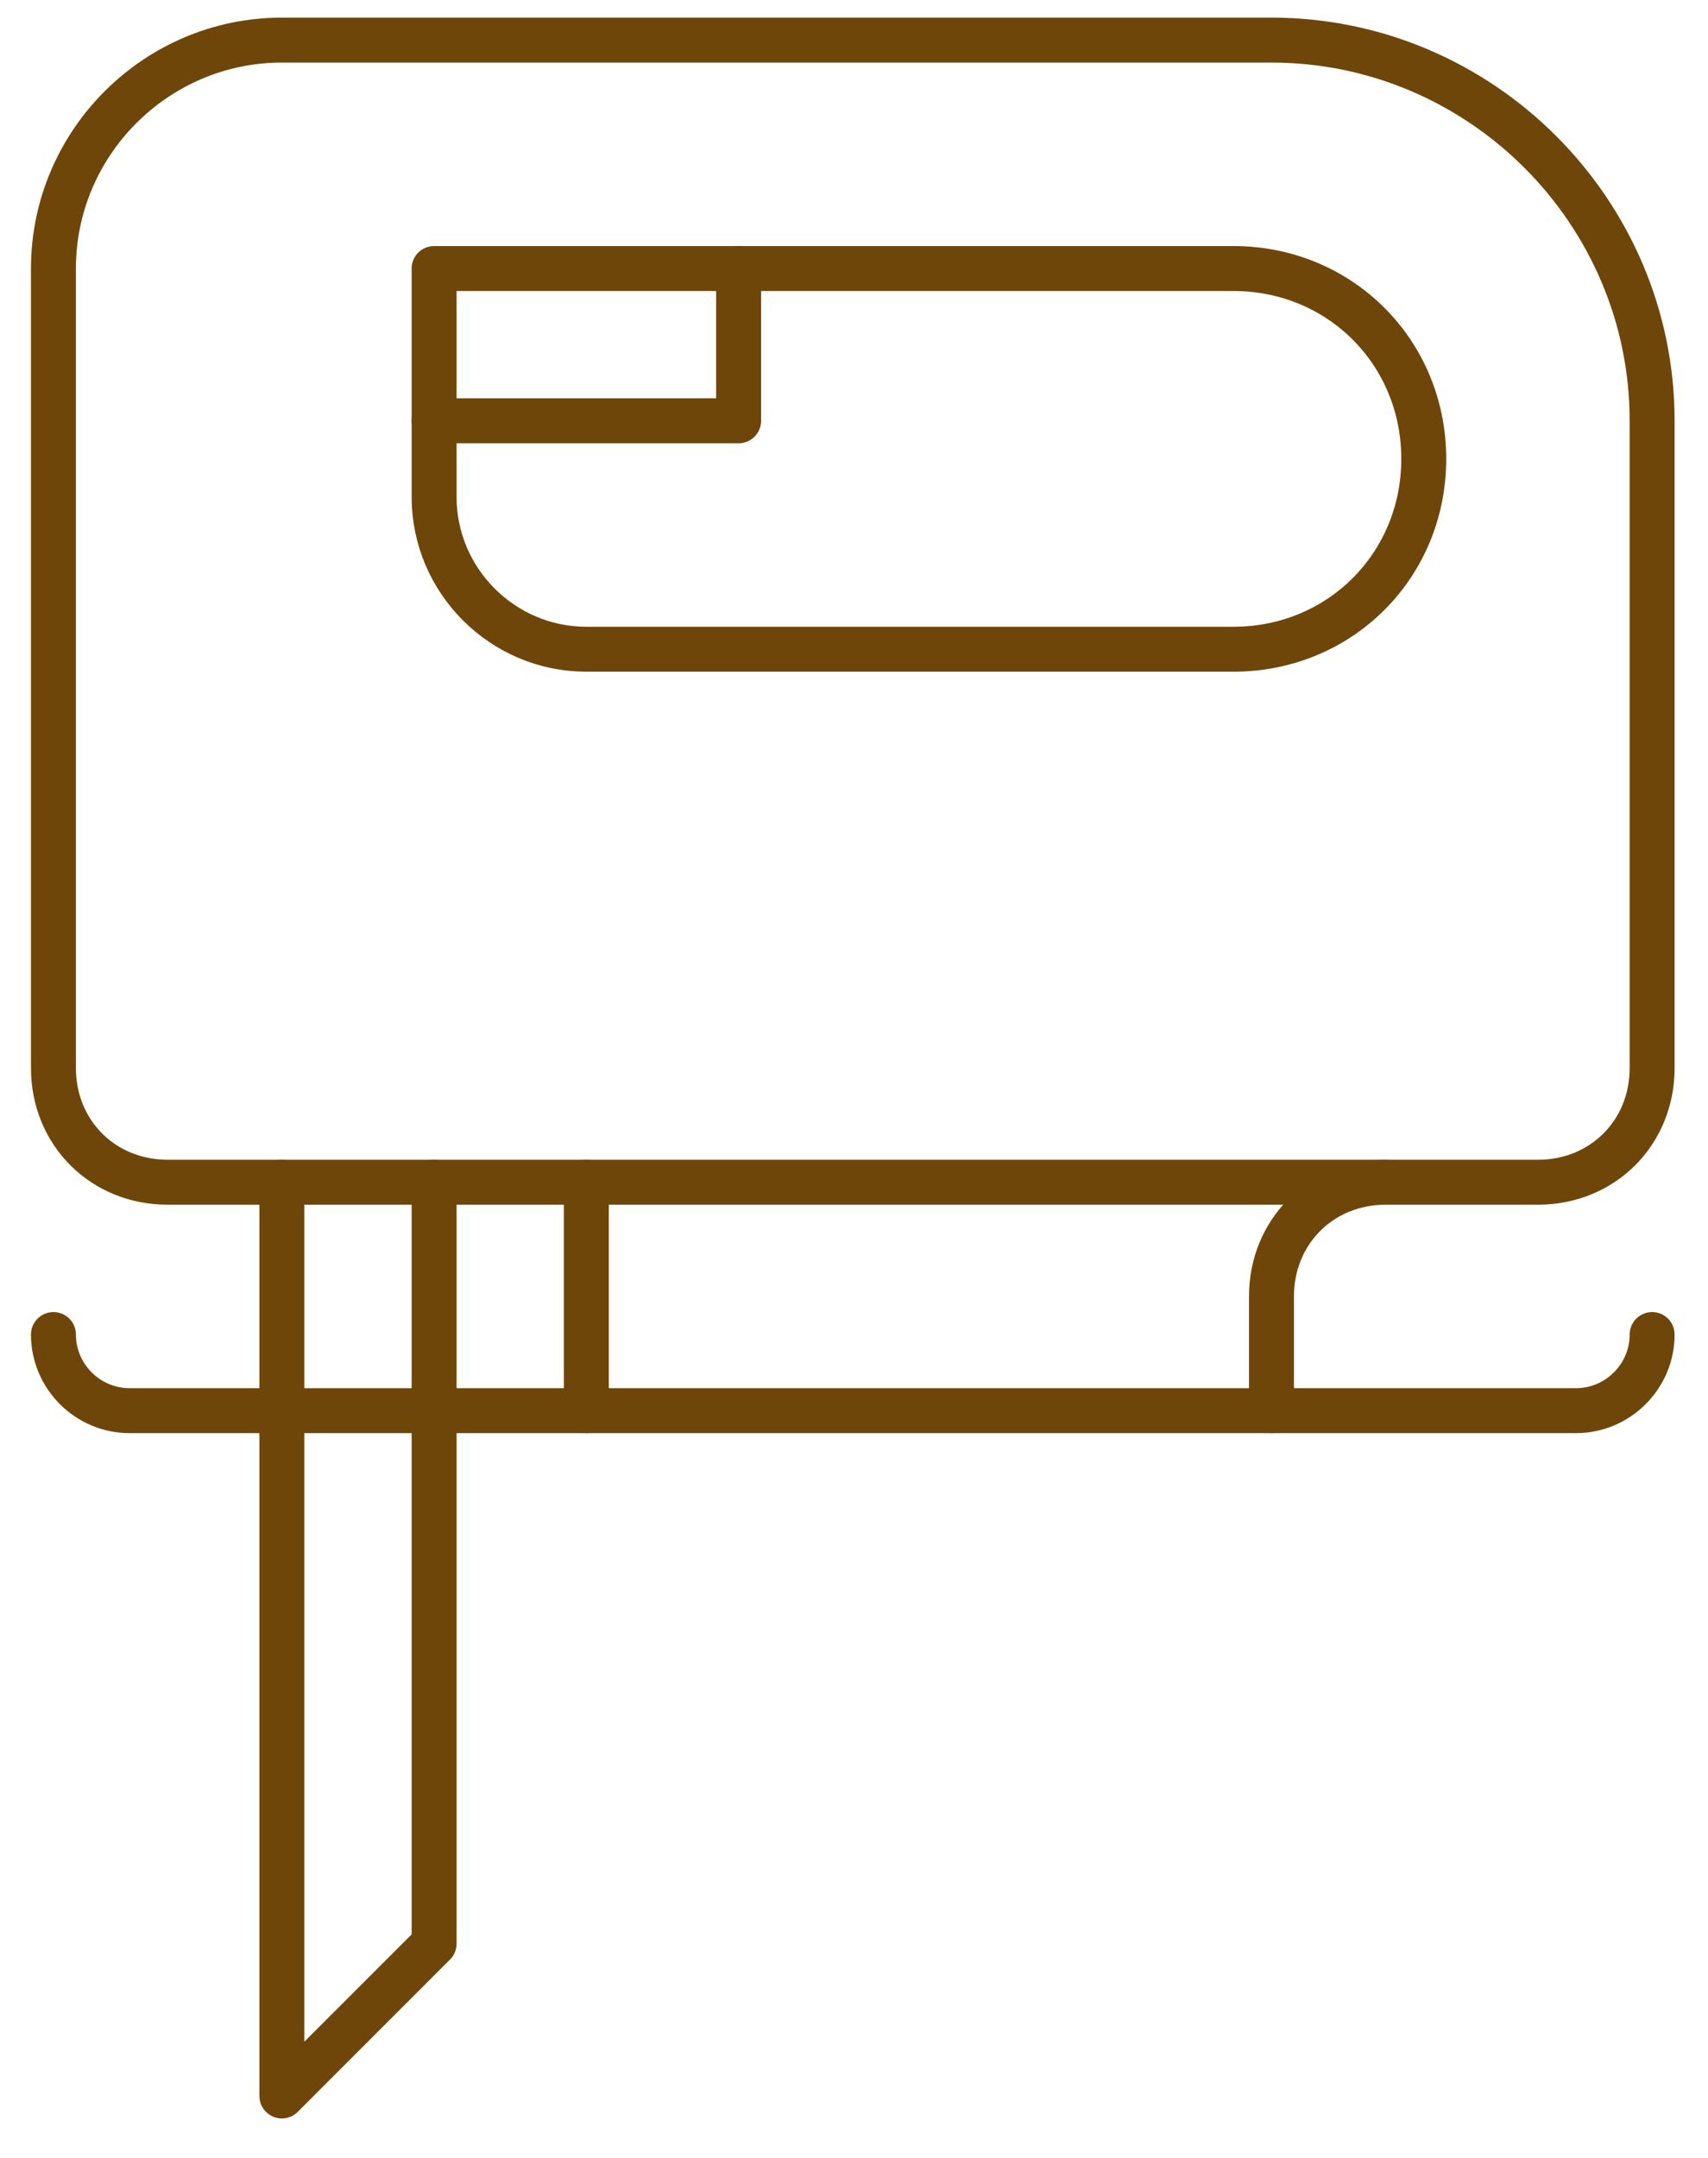
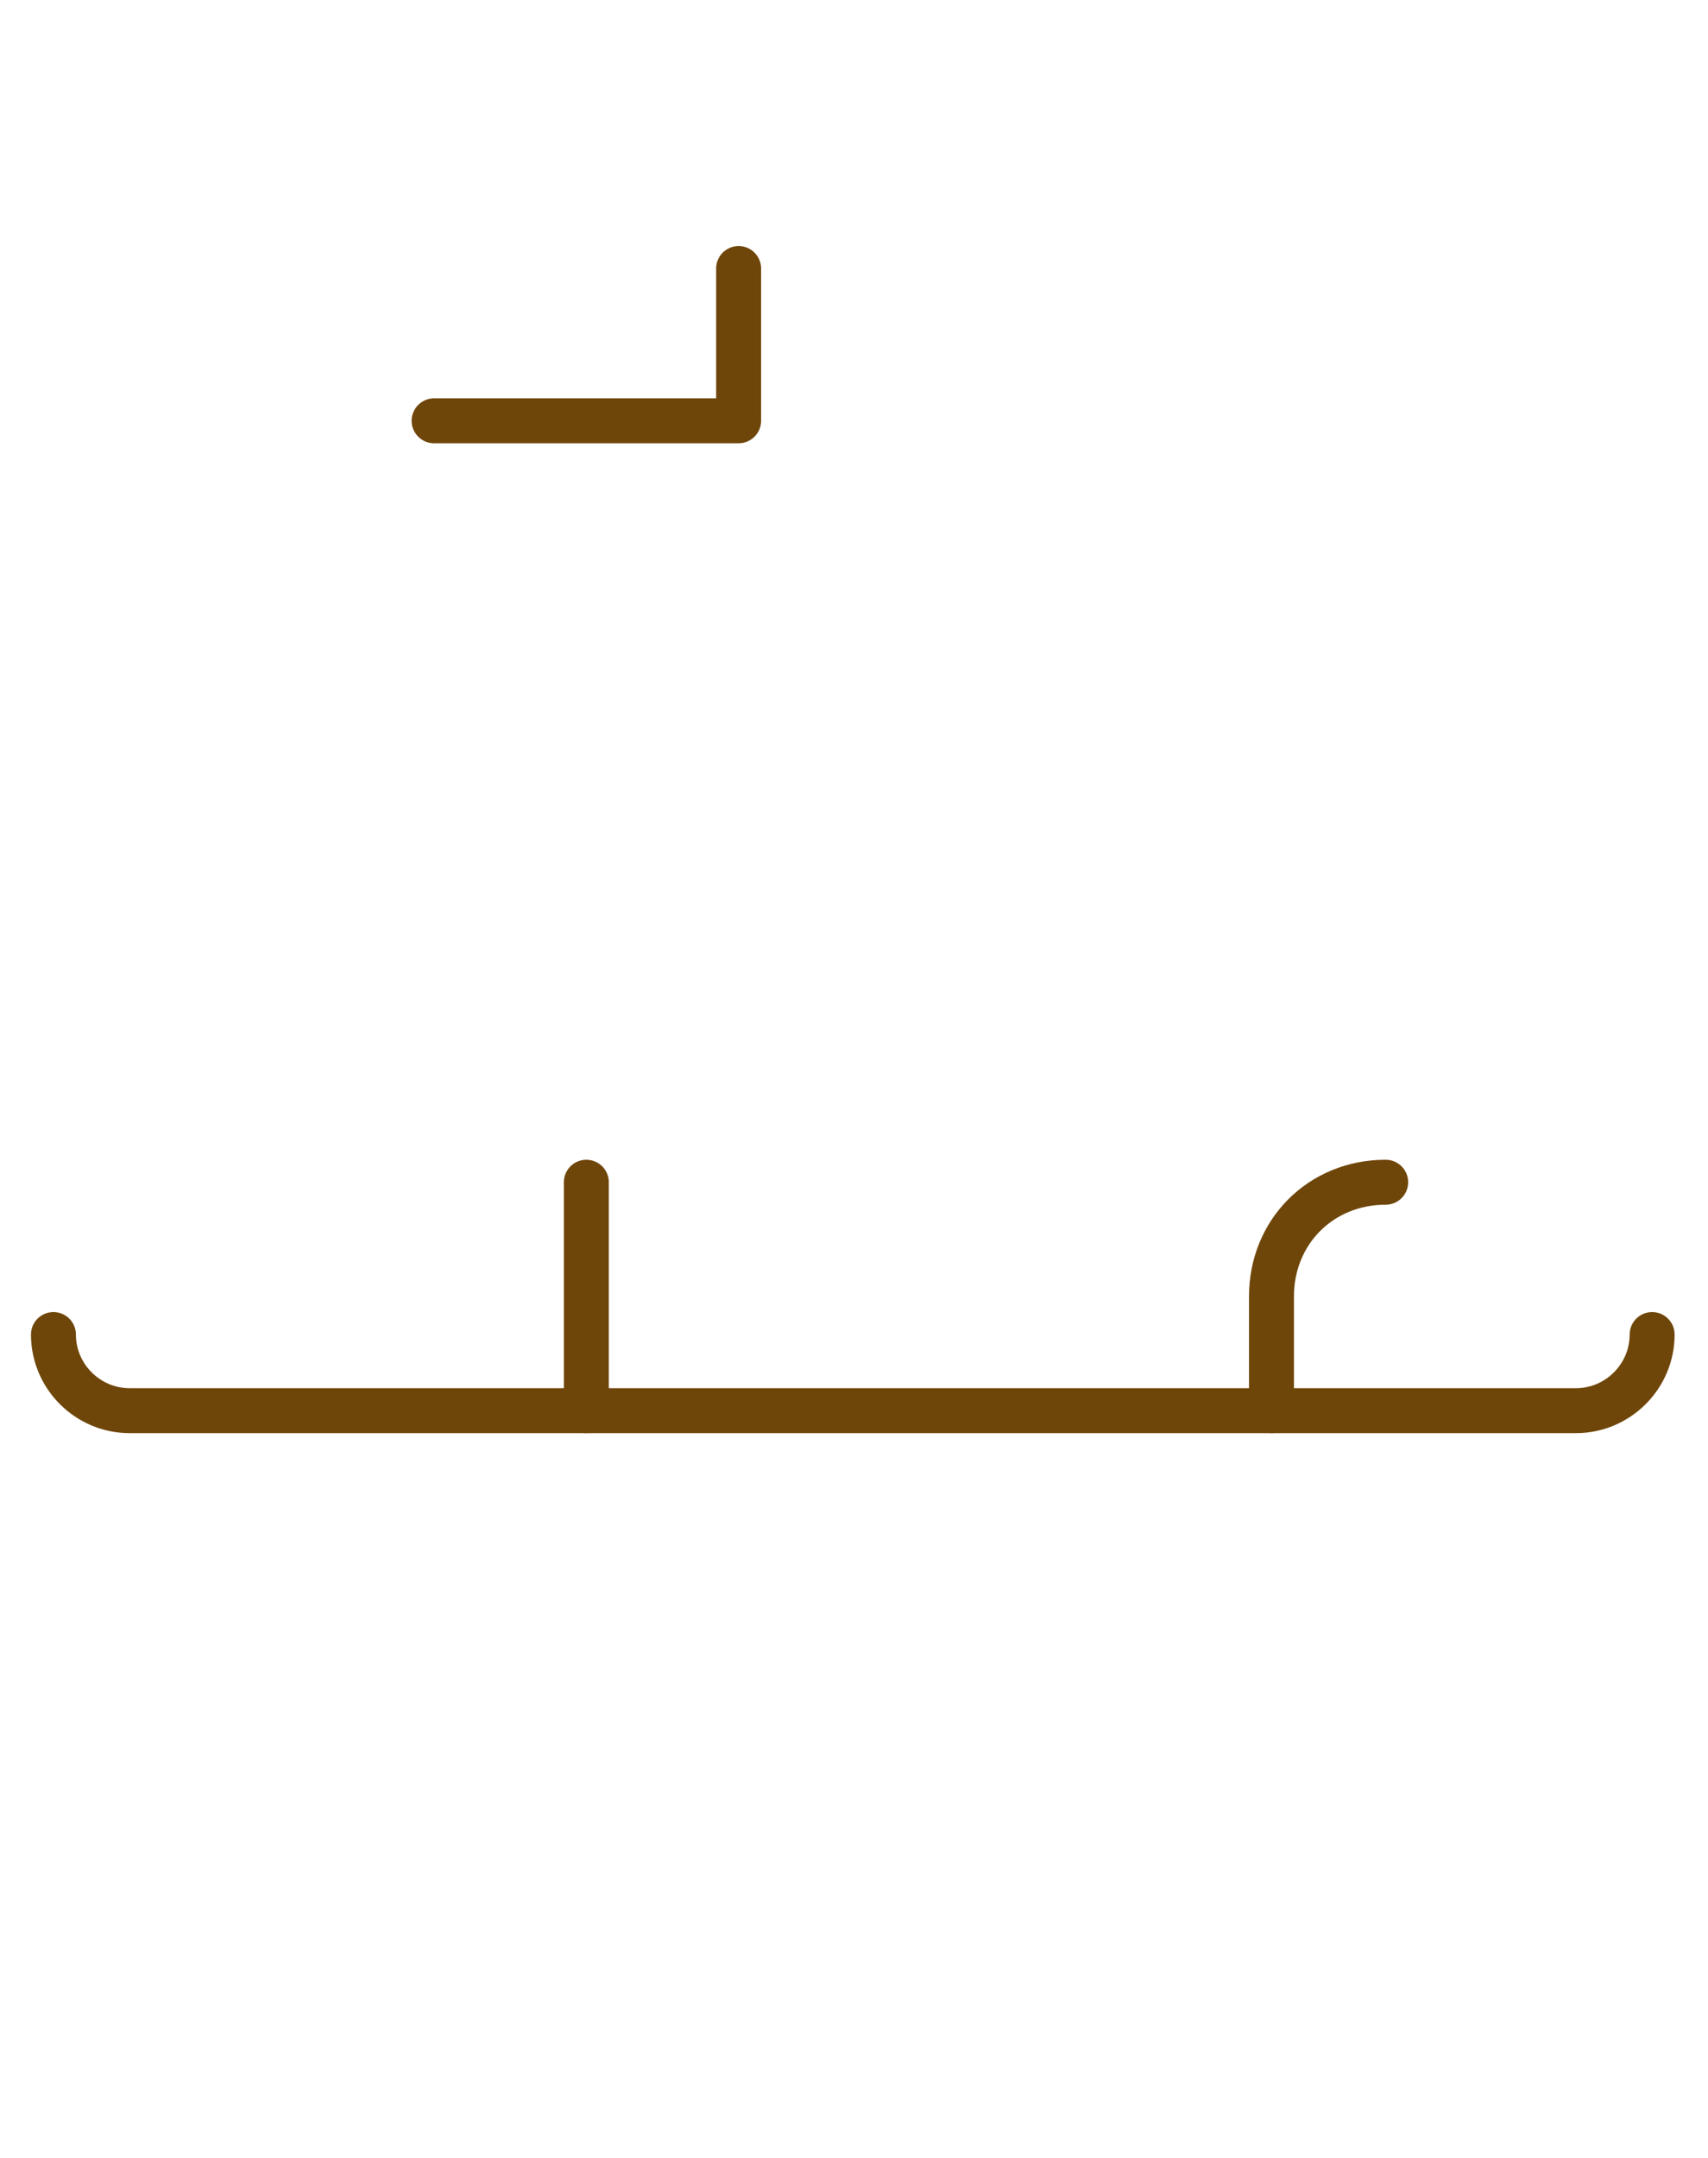
<svg xmlns="http://www.w3.org/2000/svg" width="38" height="48" viewBox="0 0 38 48" fill="none">
-   <path d="M34.216 26.297C35.656 26.297 36.757 25.196 36.757 23.757V9.36C36.757 4.703 32.946 0.892 28.288 0.892H6.27C3.475 0.892 1.189 3.178 1.189 5.973V23.757C1.189 25.196 2.29 26.297 3.73 26.297H34.216Z" stroke="#6F460A" stroke-miterlimit="10" stroke-linecap="round" stroke-linejoin="round" />
  <path d="M36.757 29.685C36.757 30.616 35.994 31.378 35.063 31.378H2.883C1.951 31.378 1.189 30.616 1.189 29.685" stroke="#6F460A" stroke-miterlimit="10" stroke-linecap="round" stroke-linejoin="round" />
-   <path d="M9.658 26.297V43.234L6.271 46.622V26.297" stroke="#6F460A" stroke-miterlimit="10" stroke-linecap="round" stroke-linejoin="round" />
  <path d="M13.045 26.297V31.378" stroke="#6F460A" stroke-miterlimit="10" stroke-linecap="round" stroke-linejoin="round" />
  <path d="M16.433 5.973V9.36H9.658" stroke="#6F460A" stroke-miterlimit="10" stroke-linecap="round" stroke-linejoin="round" />
-   <path d="M27.442 14.441C29.813 14.441 31.676 12.578 31.676 10.207C31.676 7.836 29.813 5.973 27.442 5.973H9.658V11.054C9.658 12.917 11.182 14.441 13.045 14.441H27.442Z" stroke="#6F460A" stroke-miterlimit="10" stroke-linecap="round" stroke-linejoin="round" />
  <path d="M30.829 26.297C29.389 26.297 28.288 27.398 28.288 28.838V31.378" stroke="#6F460A" stroke-miterlimit="10" stroke-linecap="round" stroke-linejoin="round" />
</svg>